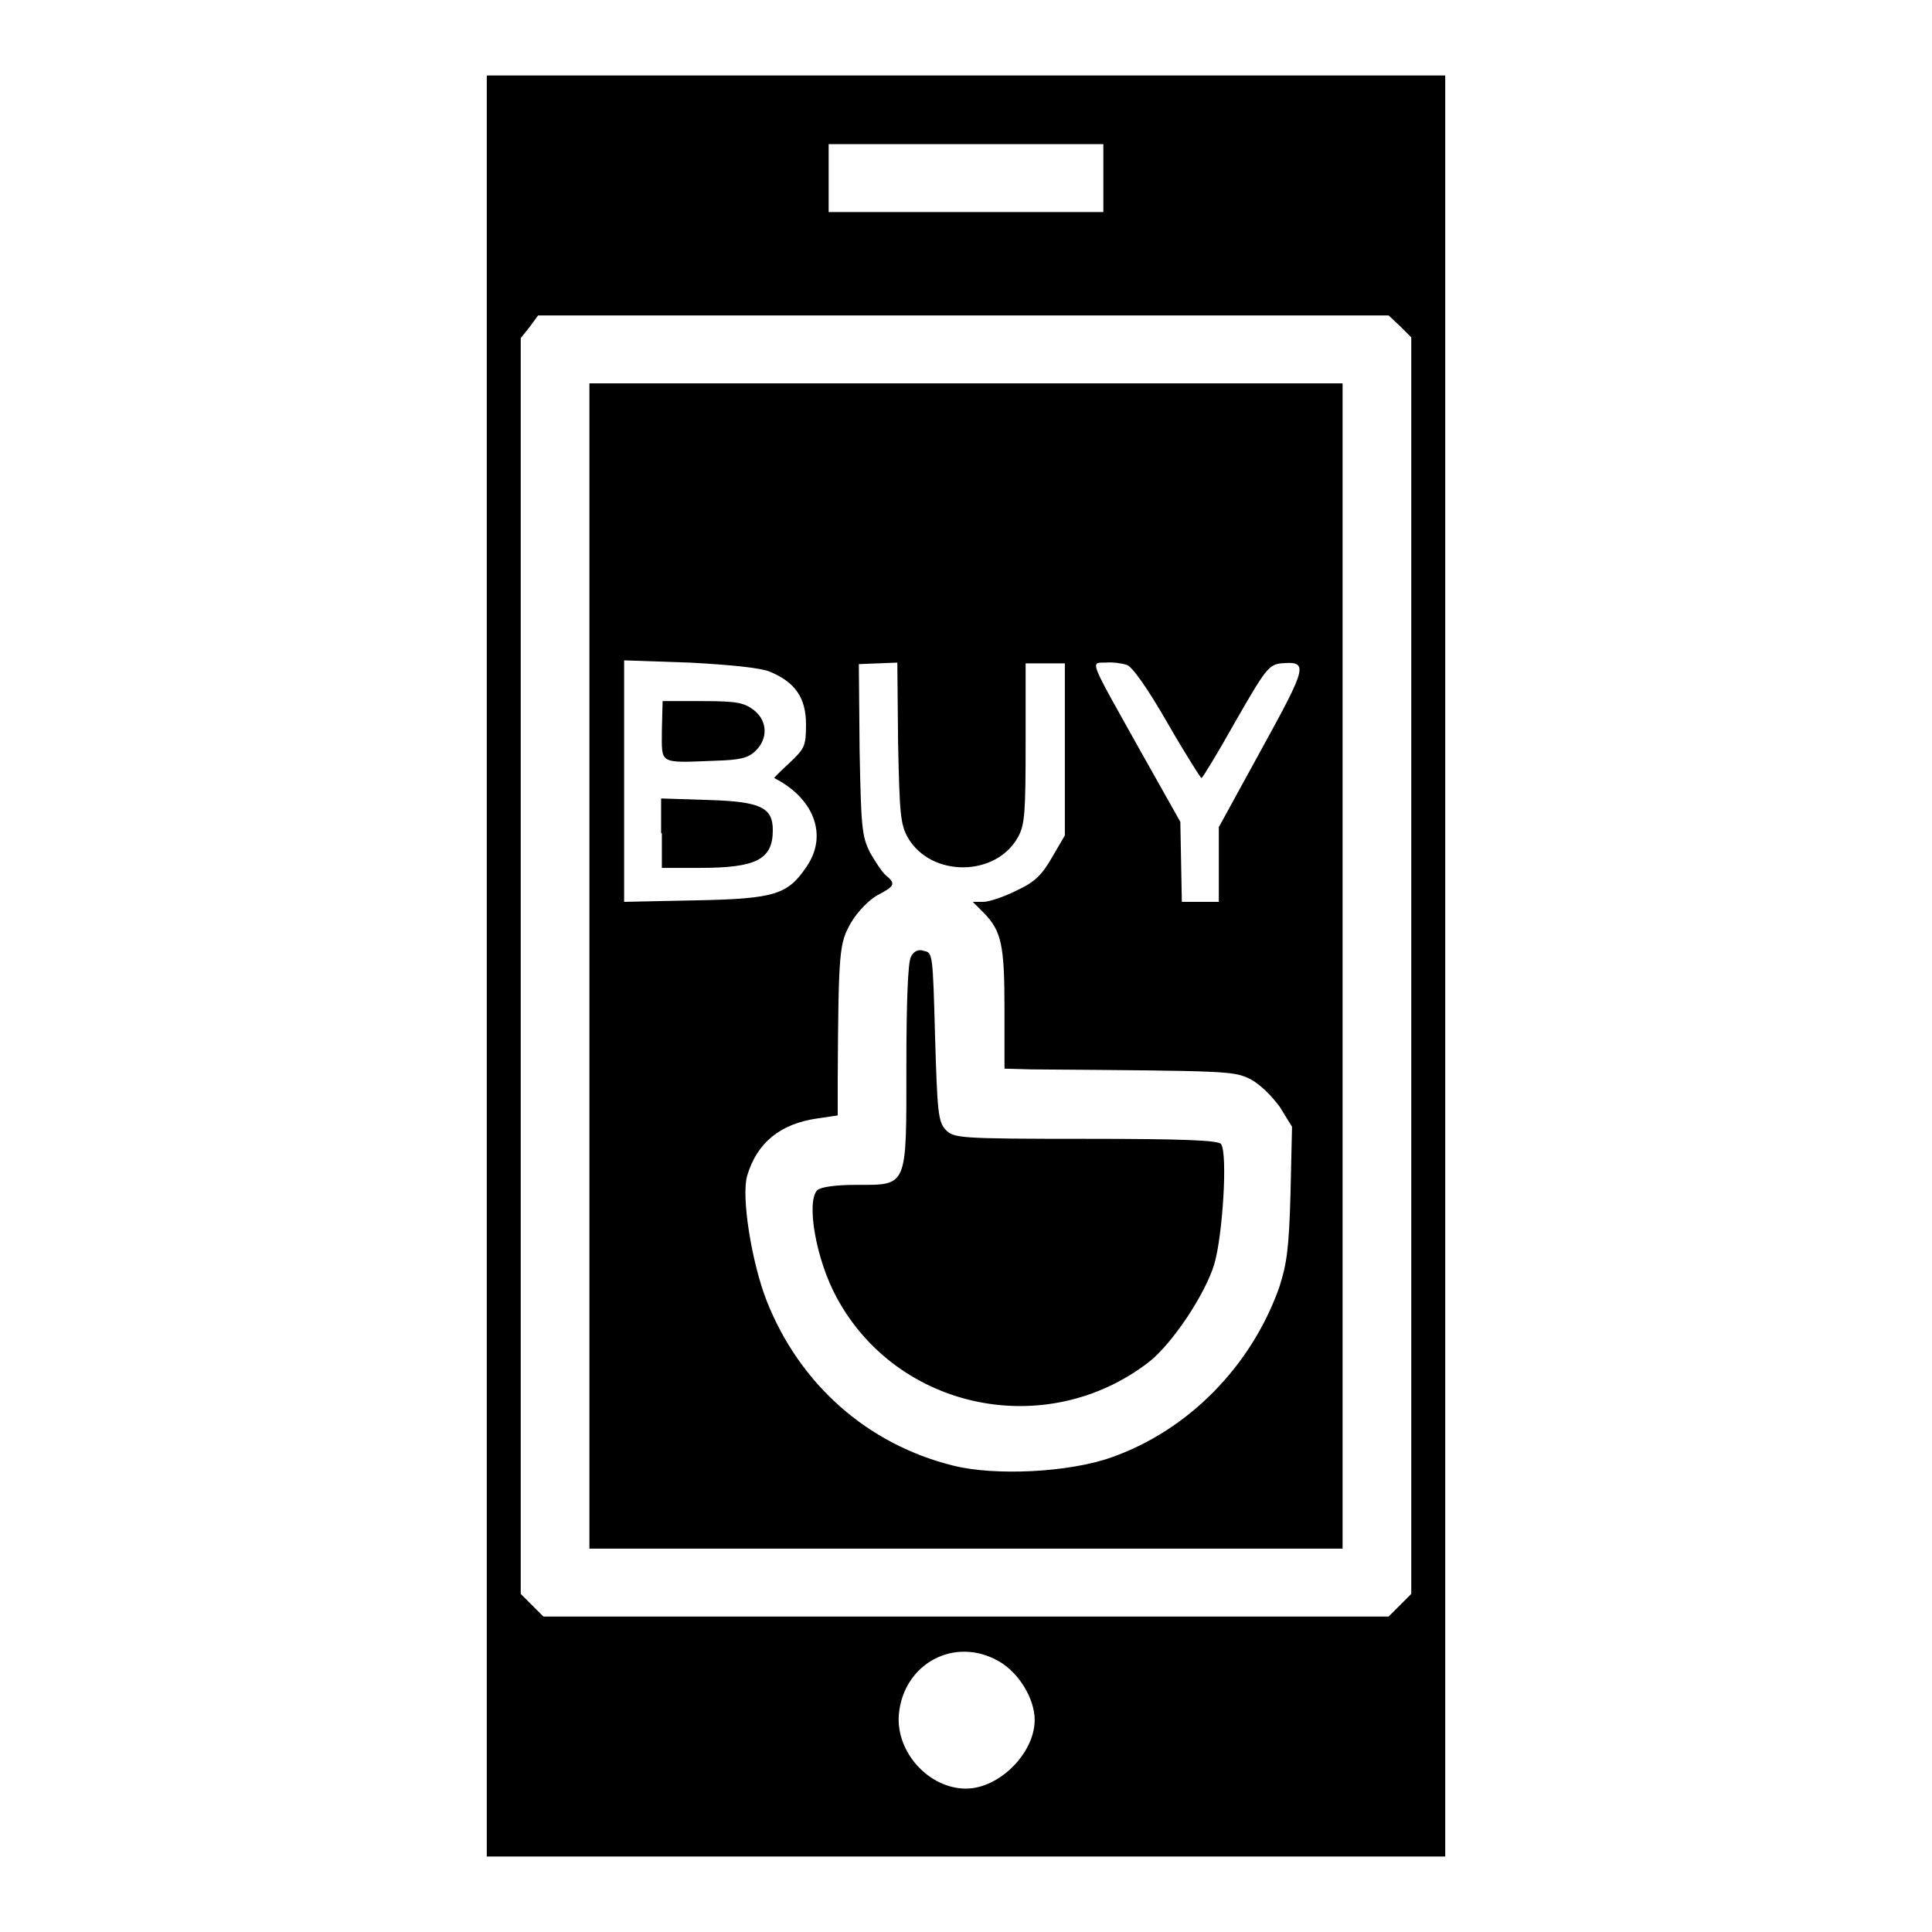
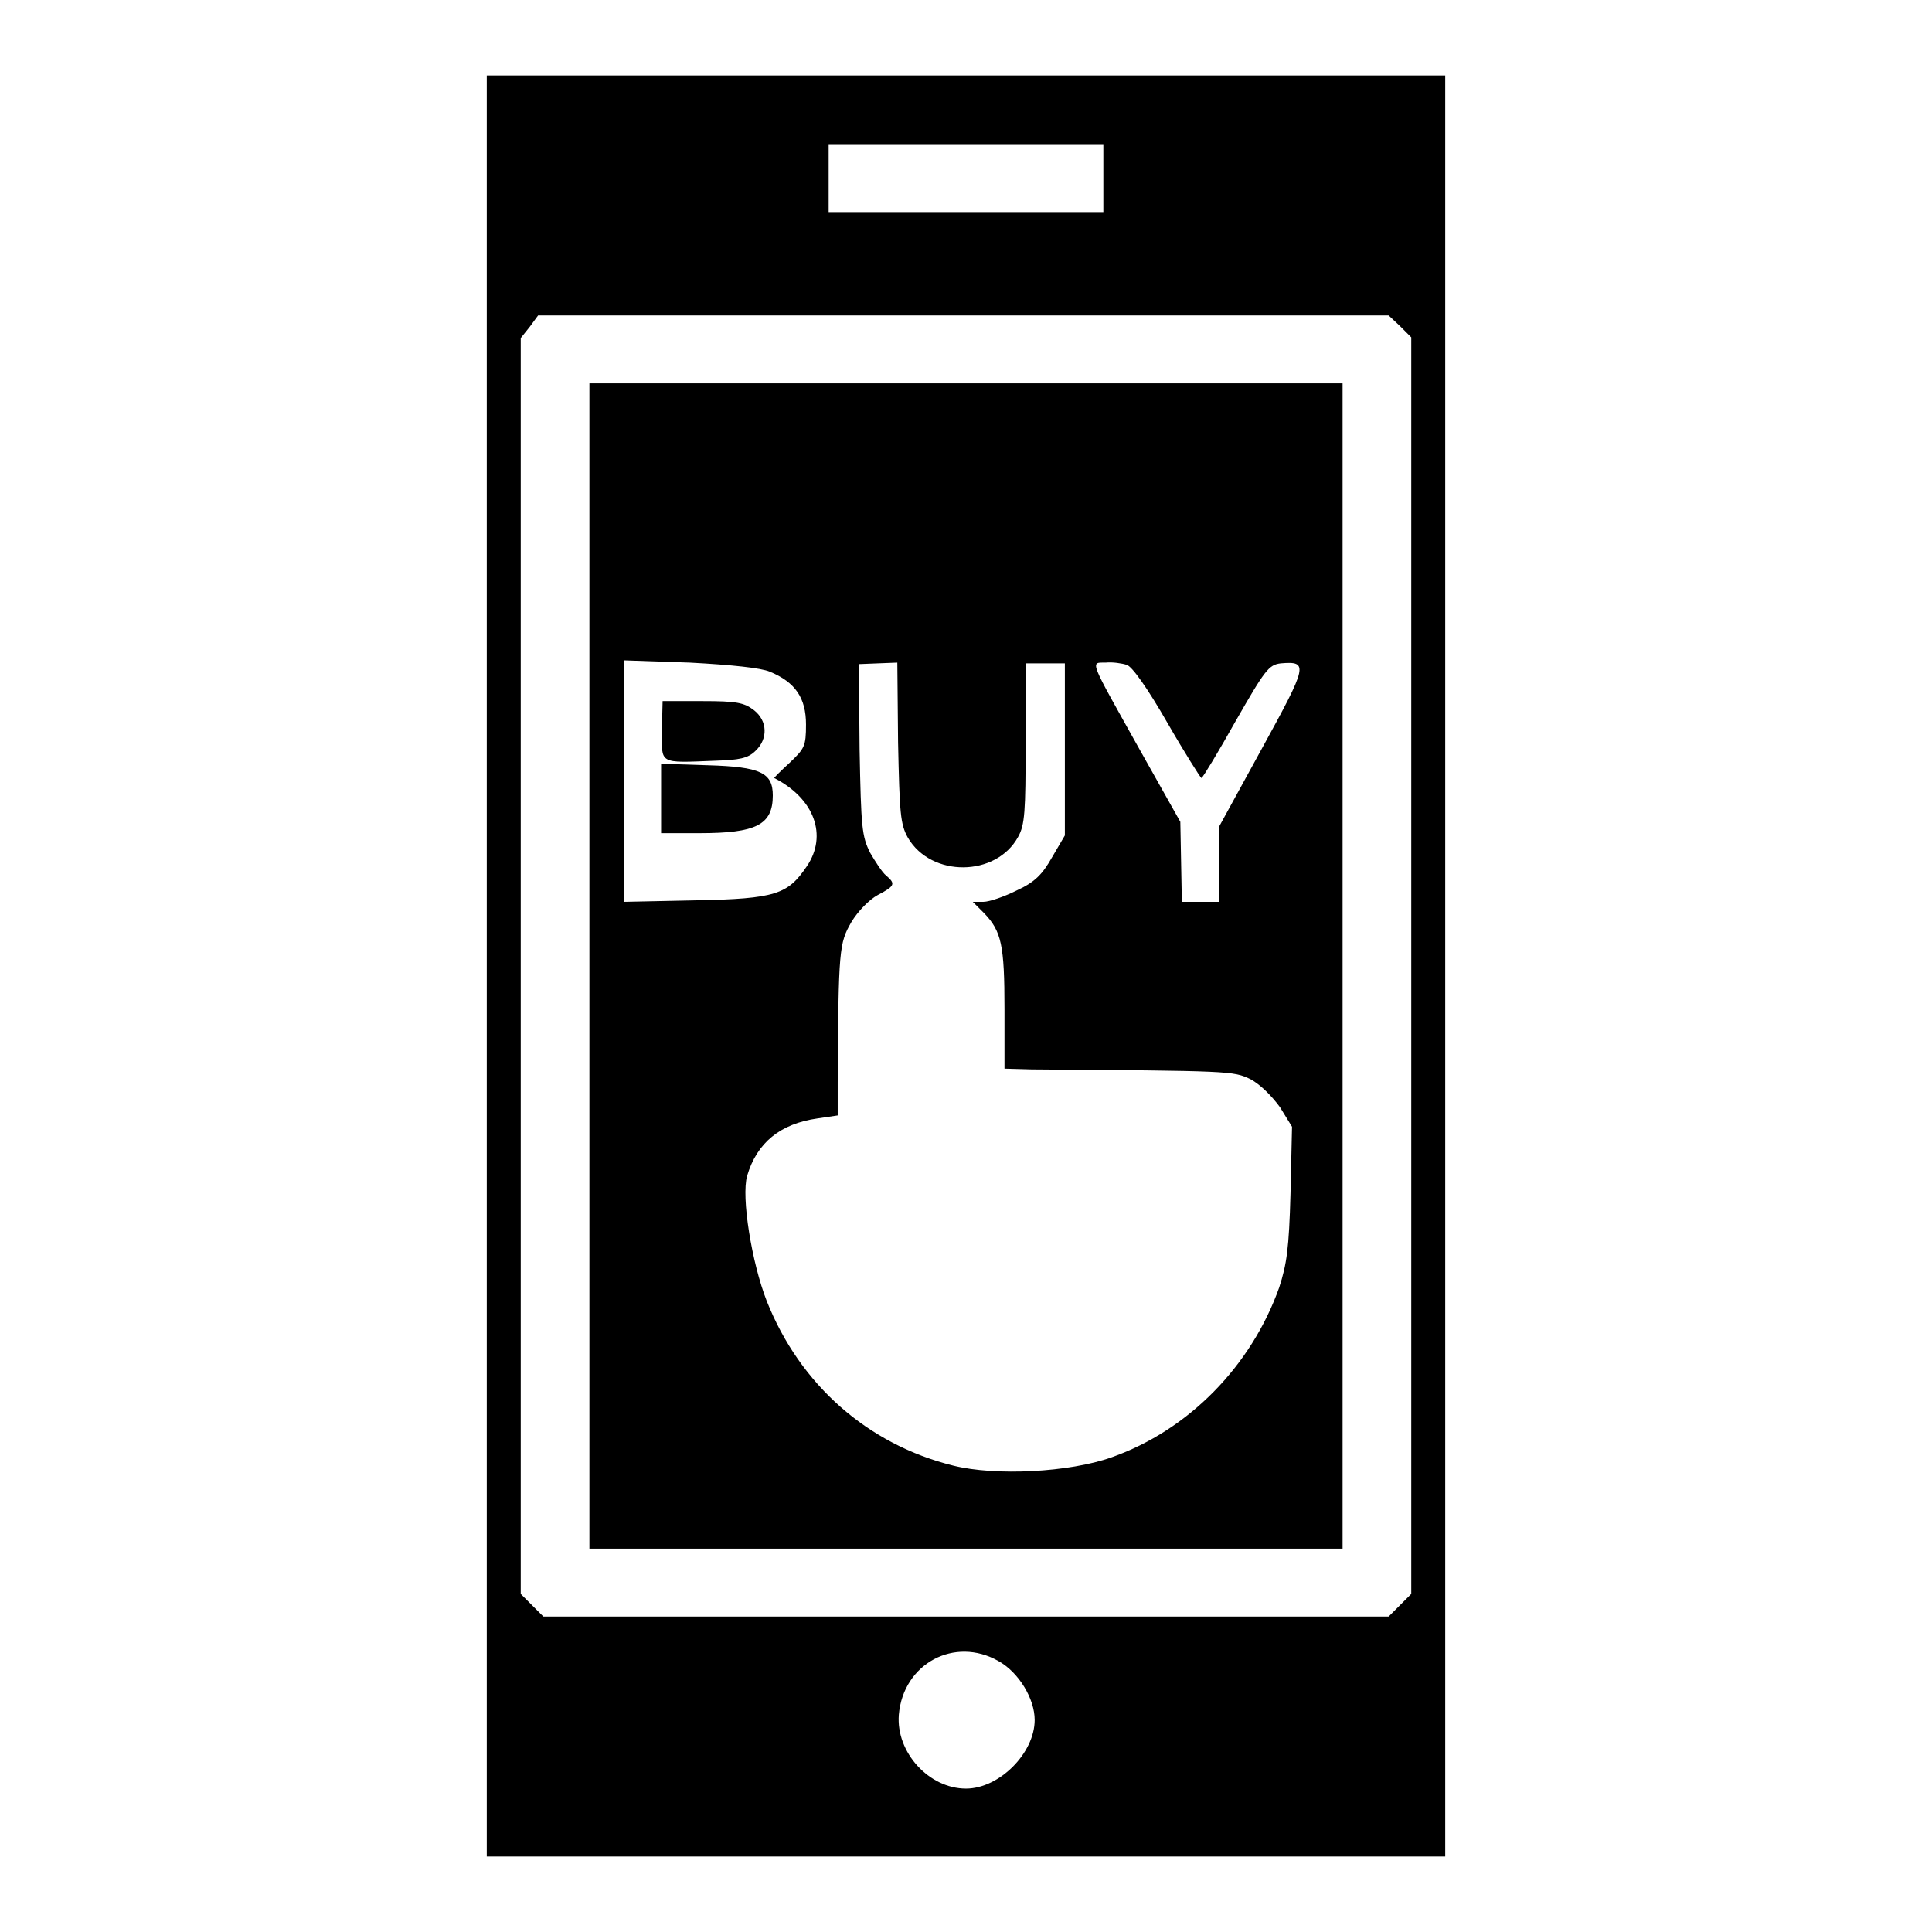
<svg xmlns="http://www.w3.org/2000/svg" version="1.1" x="0px" y="0px" viewBox="0 0 256 256" enable-background="new 0 0 256 256" xml:space="preserve">
  <g>
    <g>
      <g>
        <path fill="#000000" d="M64.5,128v118H128h63.5V128V10H128H64.5V128z M146.2,23.6v4.5H128h-18.2v-4.5v-4.5H128h18.2V23.6z M185.5,43.2l1.5,1.5V128v83.2l-1.5,1.5l-1.5,1.5h-56H72l-1.5-1.5l-1.5-1.5V128V44.8l1.2-1.5l1.1-1.5h56.3H184L185.5,43.2z M132.3,220.1c2.7,1.5,4.8,5,4.8,7.8c0,4.4-4.7,9.1-9.1,9.1c-4.9,0-9.3-4.8-8.9-9.8C119.7,220.4,126.5,216.8,132.3,220.1z" />
        <path fill="#000000" d="M78.1,128v77.2H128h49.9V128V50.8H128H78.1V128z M102,89c3.4,1.4,4.8,3.5,4.8,7c0,2.9-0.2,3.2-2.2,5.1c-1.2,1.1-2.1,2-2,2c5.3,2.7,7.1,7.6,4.3,11.7c-2.5,3.7-4.1,4.3-14.7,4.5l-9.5,0.2v-16v-16l8.7,0.3C97,88.1,100.8,88.5,102,89z M119,98.4c0.2,9.4,0.3,10.8,1.3,12.6c3.1,5.3,11.7,5.2,14.6-0.1c0.9-1.6,1-3.3,1-12.5V87.9h2.6h2.6v11.4v11.4l-1.7,2.9c-1.3,2.3-2.3,3.3-4.7,4.4c-1.6,0.8-3.6,1.5-4.4,1.5h-1.4l1.5,1.5c2.3,2.4,2.7,4.2,2.7,12.7v7.9l3.6,0.1c26.4,0.2,26.7,0.2,29,1.3c1.3,0.7,2.8,2.2,3.9,3.7l1.6,2.6l-0.2,8.8c-0.2,7.4-0.5,9.4-1.5,12.5c-3.7,10.4-12,18.9-22.2,22.5c-5.6,2-15.4,2.5-21,1.1c-11.3-2.8-20.3-10.7-24.7-21.8c-2-5.1-3.4-13.8-2.6-16.6c1.3-4.4,4.4-6.9,9.3-7.6l2.7-0.4v-4.4c0.1-17.7,0.2-18.4,1.8-21.2c0.9-1.5,2.4-3,3.5-3.6c2.3-1.2,2.4-1.5,1.1-2.6c-0.5-0.4-1.4-1.8-2.1-3c-1.1-2.2-1.2-3.3-1.4-13.7L113.8,88l2.5-0.1l2.6-0.1L119,98.4z M149.3,88.1c0.7,0.2,2.7,3,5.4,7.7c2.3,4,4.4,7.3,4.5,7.3c0.2-0.1,2.2-3.4,4.5-7.5c3.9-6.8,4.4-7.5,6-7.7c3.7-0.3,3.6,0.2-2.5,11.3l-5.7,10.4v4.9v5H159h-2.4l-0.1-5.3l-0.1-5.3l-5.4-9.6c-6.7-12-6.6-11.5-4.5-11.5C147.4,87.7,148.7,87.9,149.3,88.1z" />
        <path fill="#000000" d="M87.7,96.8c0,4.5-0.5,4.3,7.1,4c3.1-0.1,4.3-0.3,5.3-1.3c1.7-1.6,1.6-4-0.2-5.4c-1.3-1-2.3-1.2-6.8-1.2h-5.3L87.7,96.8L87.7,96.8z" />
-         <path fill="#000000" d="M87.7,110.4v4.6h5c7.5,0,9.7-1.1,9.7-5c0-3-1.6-3.8-8.6-4l-6.2-0.2V110.4z" />
-         <path fill="#000000" d="M120.7,126.8c-0.4,0.7-0.6,6.1-0.6,14.5c0,16.2,0.2,15.7-6.7,15.7c-2.7,0-4.7,0.3-5.1,0.7c-1.5,1.5-0.2,9.2,2.6,14.3c8.1,14.9,27.8,18.9,41.3,8.5c3.1-2.4,7.5-9,8.7-13c1.1-3.7,1.8-14.6,0.9-15.9c-0.3-0.5-4.9-0.7-17.9-0.7c-17,0-17.5-0.1-18.6-1.2c-1-1.1-1.1-2.4-1.4-12.4c-0.3-10.9-0.3-11.1-1.5-11.3C121.7,125.7,121,126.1,120.7,126.8z" />
+         <path fill="#000000" d="M87.7,110.4h5c7.5,0,9.7-1.1,9.7-5c0-3-1.6-3.8-8.6-4l-6.2-0.2V110.4z" />
      </g>
    </g>
  </g>
</svg>